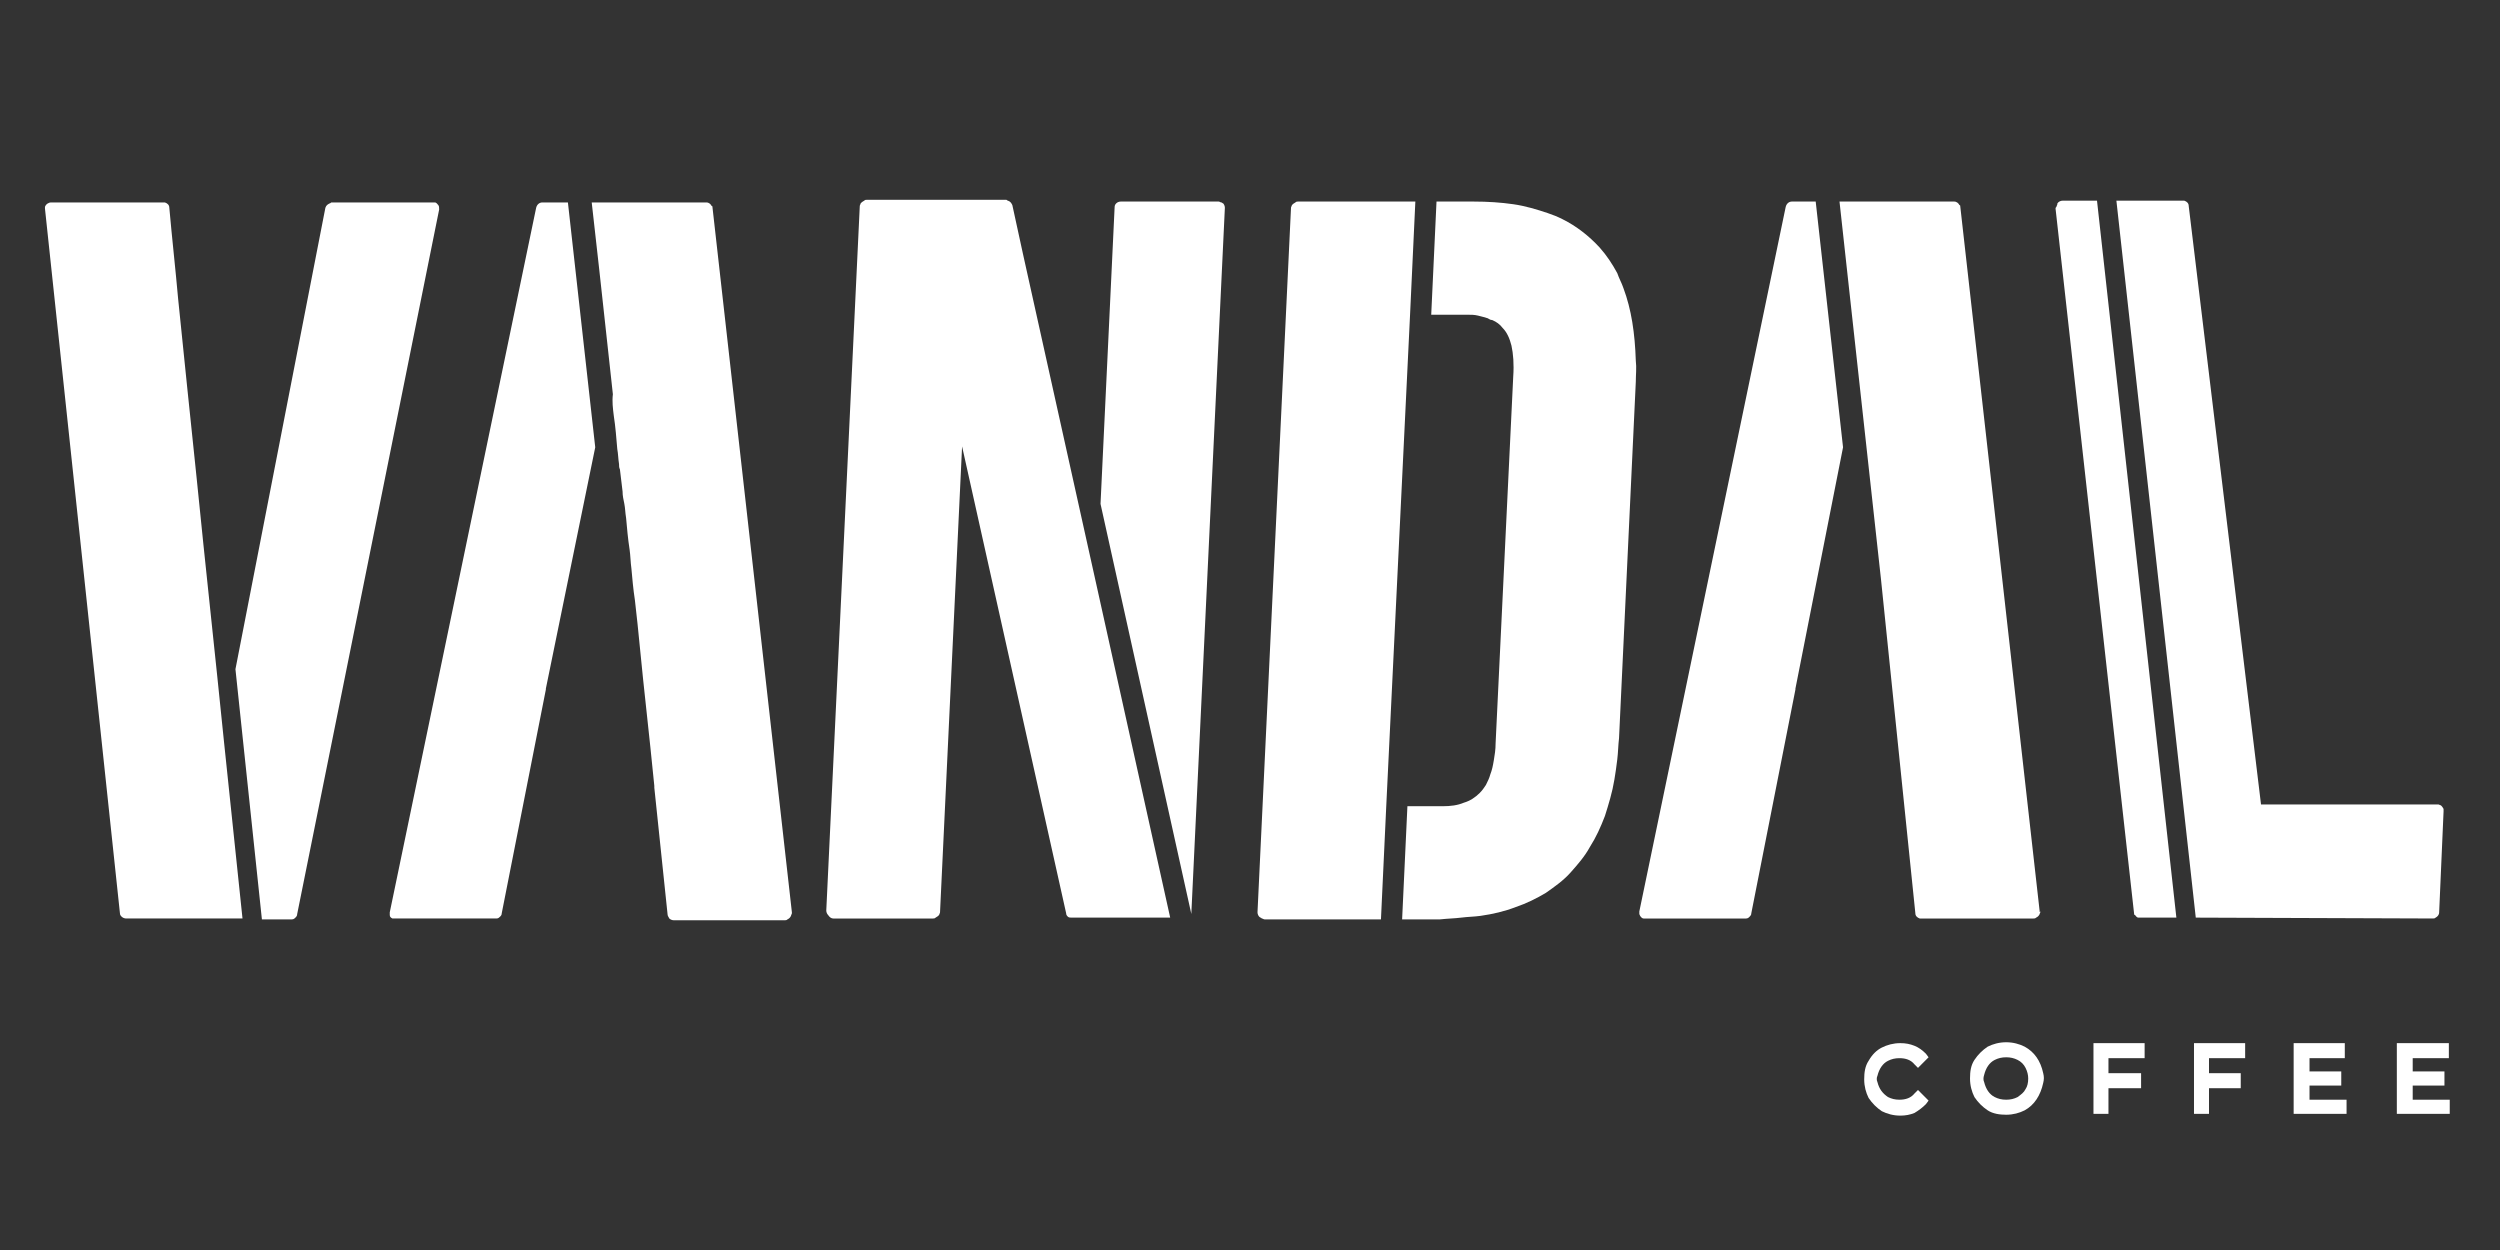
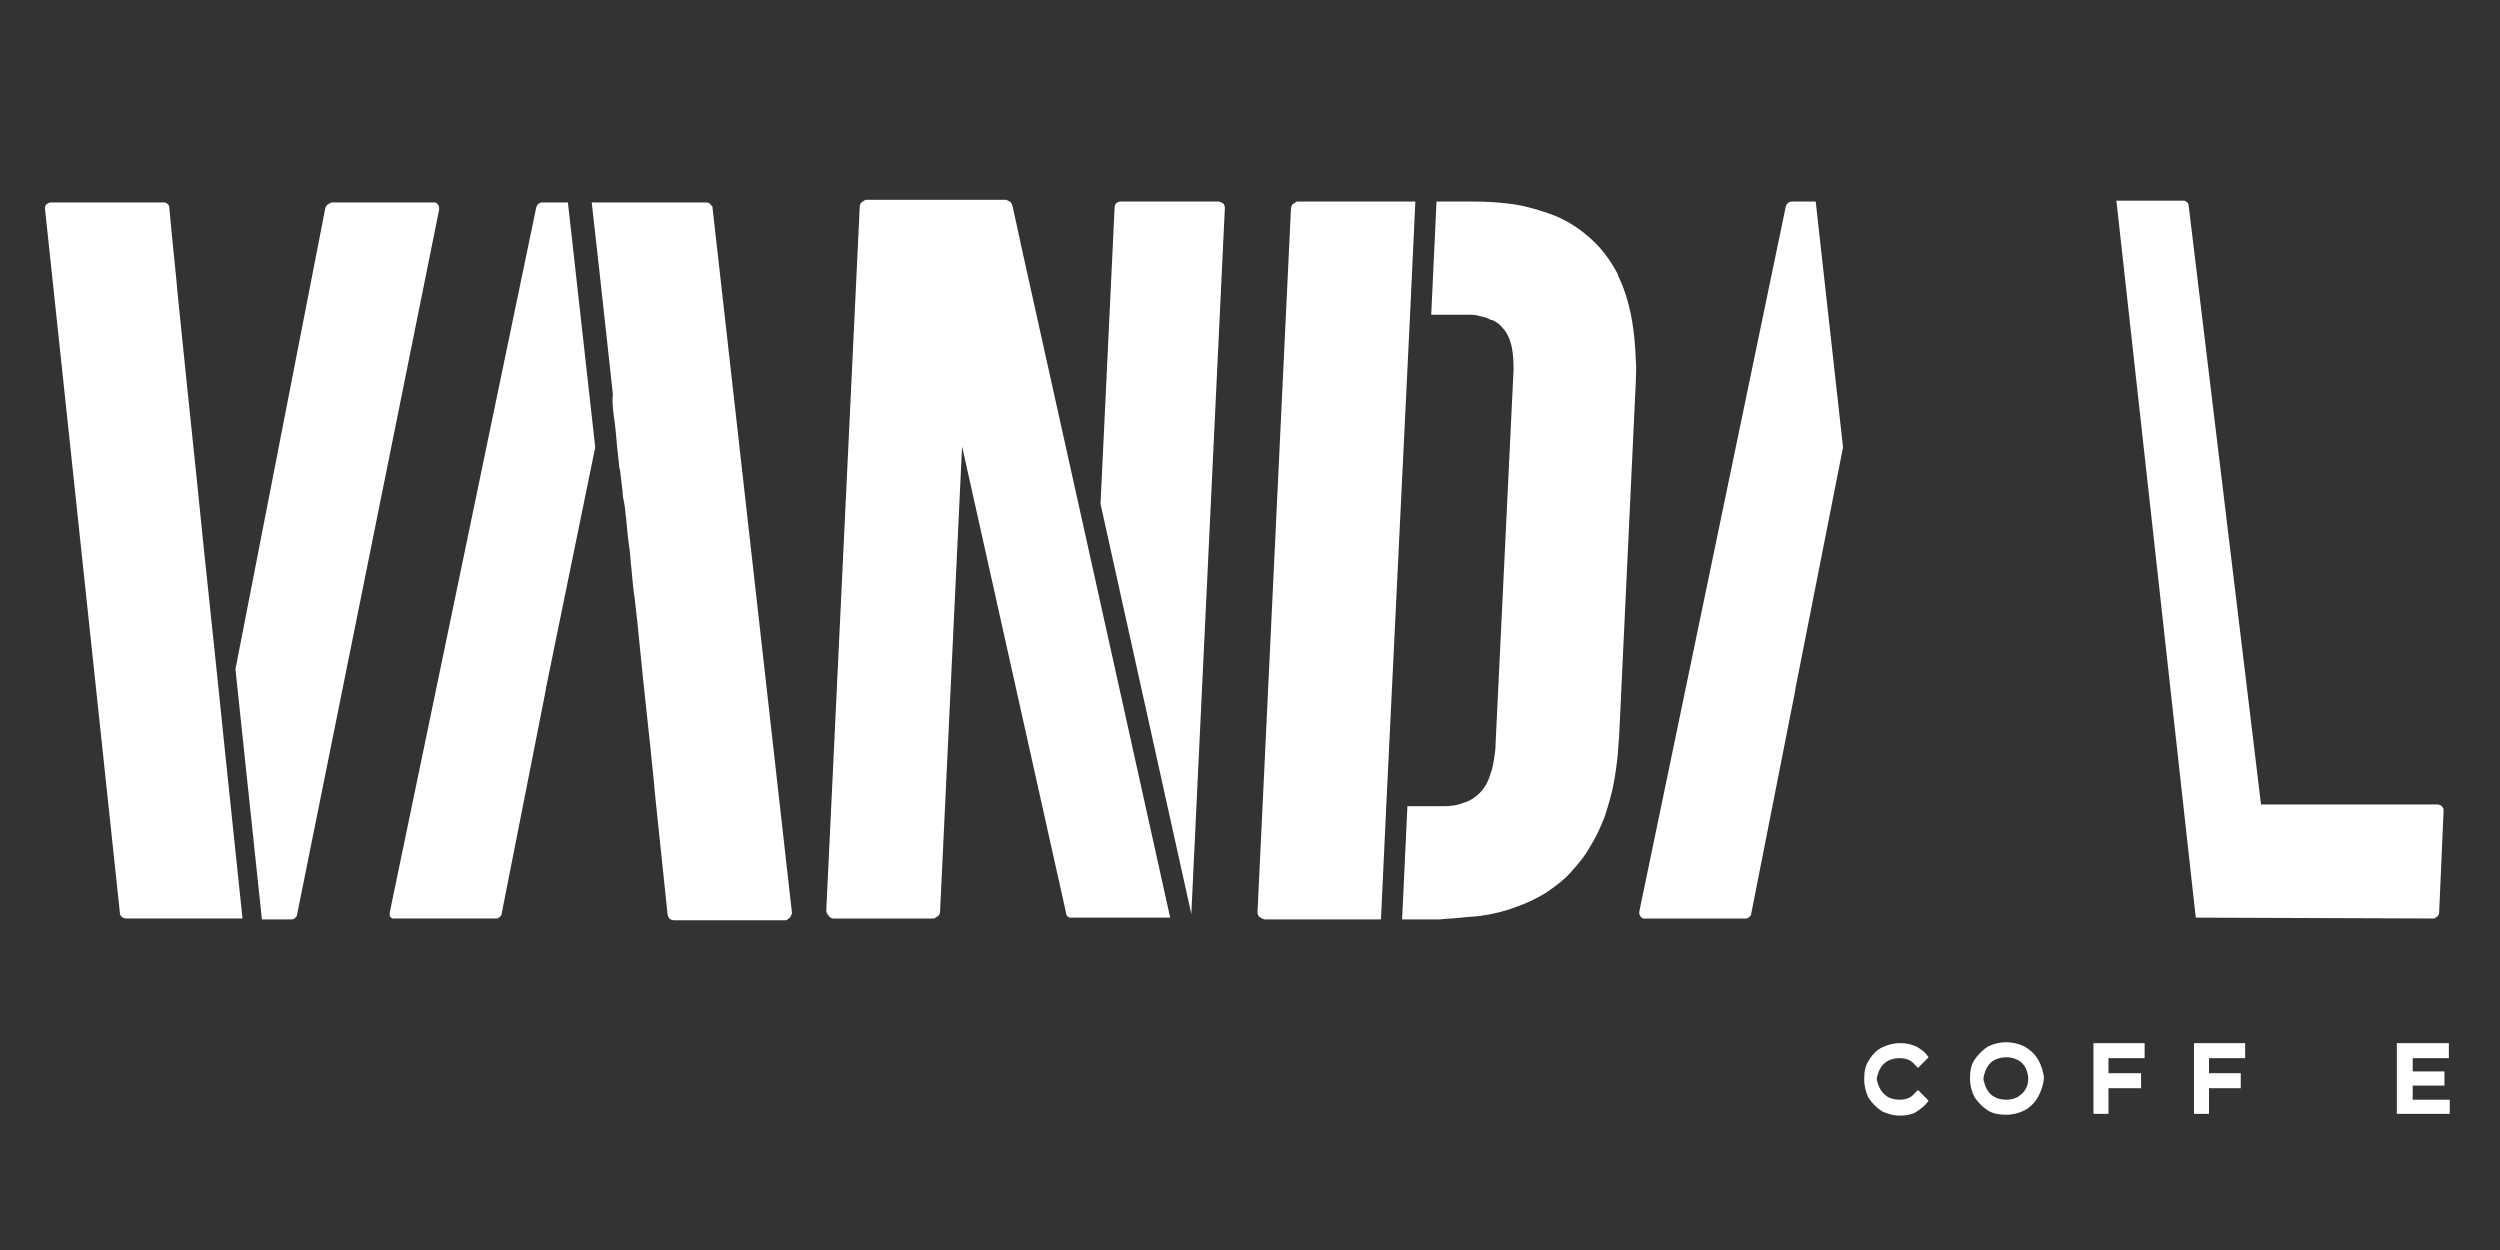
<svg xmlns="http://www.w3.org/2000/svg" width="172" height="86" viewBox="0 0 172 86" fill="none">
  <rect x="0" y="0" width="172" height="86" fill="#333333" stroke="none" />
  <g clip-path="url(#clip0)">
    <path d="M132.504 75.964L132.686 75.721L131.958 74.991L131.715 75.234C131.472 75.538 131.108 75.66 130.684 75.66C130.38 75.66 130.138 75.599 129.895 75.478C129.531 75.234 129.288 74.93 129.167 74.444C129.106 74.322 129.106 74.14 129.167 74.018C129.288 73.531 129.531 73.166 129.895 72.984C130.138 72.862 130.38 72.802 130.684 72.802C131.108 72.802 131.472 72.923 131.715 73.227L131.958 73.471L132.686 72.741L132.504 72.497C132.261 72.254 132.018 72.072 131.715 71.95C131.412 71.828 131.108 71.768 130.744 71.768C130.259 71.768 129.834 71.889 129.47 72.072C129.106 72.254 128.803 72.558 128.56 72.984C128.317 73.349 128.257 73.775 128.257 74.261C128.257 74.748 128.378 75.174 128.56 75.538C128.803 75.903 129.106 76.207 129.47 76.451C129.834 76.633 130.259 76.755 130.744 76.755C131.108 76.755 131.412 76.694 131.715 76.572C132.018 76.39 132.261 76.207 132.504 75.964Z" fill="white" />
    <path d="M135.841 72.923C135.598 73.288 135.537 73.714 135.537 74.201C135.537 74.687 135.659 75.113 135.841 75.478C136.083 75.843 136.387 76.147 136.751 76.39C137.115 76.633 137.6 76.694 138.025 76.694C138.51 76.694 138.935 76.573 139.299 76.39C139.966 76.025 140.391 75.356 140.573 74.505C140.634 74.261 140.634 74.079 140.573 73.836C140.391 72.984 139.966 72.376 139.299 72.011C138.935 71.829 138.51 71.707 138.025 71.707C137.539 71.707 137.115 71.829 136.751 72.011C136.387 72.254 136.083 72.558 135.841 72.923ZM138.813 72.923C139.056 73.045 139.238 73.228 139.359 73.471C139.481 73.714 139.541 73.957 139.541 74.201C139.541 74.505 139.481 74.748 139.359 74.93C139.238 75.174 139.056 75.295 138.813 75.478C138.571 75.6 138.328 75.66 138.025 75.66C137.721 75.66 137.479 75.6 137.236 75.478C136.872 75.295 136.629 74.93 136.508 74.444C136.447 74.322 136.447 74.14 136.508 73.957C136.629 73.471 136.872 73.106 137.236 72.923C137.479 72.802 137.721 72.741 138.025 72.741C138.328 72.741 138.571 72.802 138.813 72.923Z" fill="white" />
    <path d="M145.062 76.633V74.869H147.307V73.835H145.062V72.802H147.55V71.768H144.031V76.633H145.062Z" fill="white" />
    <path d="M151.979 76.633V74.869H154.163V73.835H151.979V72.802H154.466V71.768H150.947V76.633H151.979Z" fill="white" />
-     <path d="M161.443 76.633V75.66H158.895V74.687H161.079V73.714H158.895V72.802H161.322V71.768H157.803V76.633H161.443Z" fill="white" />
    <path d="M168.542 76.633V75.66H165.994V74.687H168.178V73.714H165.994V72.802H168.481V71.768H164.902V76.633H168.542Z" fill="white" />
    <path d="M123.282 13.867C123.1 13.867 122.918 13.989 122.857 14.232L112.786 62.706C112.786 62.767 112.786 62.828 112.786 62.888C112.847 63.071 112.968 63.193 113.089 63.193H113.15H120.127C120.248 63.193 120.309 63.132 120.37 63.071C120.43 63.01 120.491 62.949 120.491 62.828L123.525 47.44V47.379L126.801 30.775L124.92 13.867H123.282Z" fill="white" />
-     <path d="M140.33 62.706L134.87 14.232C134.87 14.171 134.87 14.111 134.809 14.111C134.749 13.989 134.627 13.867 134.445 13.867H126.558L127.225 19.949L127.893 26.031L129.41 39.837C130.198 47.501 130.987 55.164 131.776 62.828C131.776 63.01 131.897 63.132 132.079 63.193C132.14 63.193 132.2 63.193 132.261 63.193H139.905C139.966 63.193 140.027 63.193 140.087 63.132C140.209 63.071 140.269 63.01 140.33 62.888C140.33 62.828 140.391 62.767 140.391 62.706C140.33 62.767 140.33 62.767 140.33 62.706C140.33 62.767 140.33 62.706 140.33 62.706Z" fill="white" />
    <path d="M27.12 63.192H27.18H34.157C34.279 63.192 34.339 63.131 34.4 63.071C34.461 63.01 34.521 62.949 34.521 62.827L37.555 47.44V47.379L40.952 30.775L39.072 13.928H37.312C37.13 13.928 36.948 14.049 36.888 14.293L26.816 62.767C26.816 62.827 26.816 62.888 26.816 62.949C26.816 63.071 26.877 63.131 26.998 63.192C27.059 63.192 27.12 63.192 27.12 63.192Z" fill="white" />
    <path d="M42.226 28.585C42.348 29.376 42.408 30.167 42.469 30.897C42.53 31.201 42.53 31.566 42.59 31.931C42.59 32.052 42.59 32.174 42.651 32.295C42.712 32.782 42.773 33.269 42.833 33.816C42.833 34.12 42.894 34.363 42.955 34.667C43.015 34.972 43.015 35.276 43.076 35.641C43.136 36.31 43.197 37.039 43.319 37.83C43.379 38.256 43.379 38.682 43.44 39.107C43.501 39.776 43.561 40.506 43.682 41.297C43.743 41.844 43.804 42.392 43.864 42.939C43.925 43.547 43.986 44.095 44.047 44.764C44.289 47.318 44.653 50.359 45.017 54.069C45.017 54.13 45.017 54.13 45.017 54.191L45.927 62.888C45.927 63.01 45.988 63.071 46.049 63.192C46.109 63.253 46.231 63.314 46.352 63.314H50.174H53.996C54.057 63.314 54.118 63.314 54.178 63.253C54.3 63.192 54.361 63.131 54.421 63.01C54.421 62.949 54.482 62.888 54.482 62.827V62.767L49.022 14.293C49.022 14.232 49.022 14.171 48.961 14.171C48.9 14.049 48.779 13.928 48.597 13.928H40.71C41.498 20.861 41.862 24.45 42.166 27.126C42.105 27.612 42.166 28.099 42.226 28.585Z" fill="white" />
    <path d="M20.082 63.253C20.203 63.253 20.264 63.192 20.325 63.131C20.385 63.071 20.446 63.01 20.446 62.888L30.214 14.414C30.214 14.293 30.214 14.171 30.153 14.11C30.092 14.049 30.032 13.928 29.91 13.928C29.85 13.928 29.85 13.928 29.789 13.928H22.812C22.751 13.928 22.751 13.989 22.691 13.989C22.569 14.049 22.448 14.11 22.387 14.293L16.199 46.041L18.019 63.253H20.082Z" fill="white" />
    <path d="M13.53 32.904C13.105 28.829 12.68 24.754 12.255 20.557C12.073 18.489 11.831 16.36 11.649 14.293C11.649 14.11 11.527 13.989 11.345 13.928C11.285 13.928 11.224 13.928 11.163 13.928H3.519C3.337 13.928 3.155 14.049 3.094 14.232V14.293V14.354L8.251 62.827C8.251 62.949 8.312 63.01 8.373 63.071C8.433 63.131 8.555 63.192 8.676 63.192H16.684C16.26 59.117 15.835 55.103 15.41 51.028C14.803 45.007 14.136 38.986 13.53 32.904Z" fill="white" />
    <path d="M100.531 63.132C101.016 63.071 101.441 63.071 101.865 63.01C102.715 62.888 103.503 62.706 104.292 62.402C105.02 62.159 105.748 61.794 106.355 61.429C106.962 61.003 107.568 60.577 108.054 60.03C108.539 59.483 109.024 58.935 109.388 58.266C109.813 57.597 110.116 56.928 110.42 56.137C110.541 55.772 110.662 55.347 110.784 54.921C111.026 54.069 111.148 53.218 111.269 52.245C111.33 51.758 111.33 51.272 111.39 50.785L112.543 26.274C112.543 25.788 112.604 25.301 112.543 24.815C112.483 22.929 112.24 21.287 111.694 19.828C111.573 19.463 111.39 19.159 111.269 18.794C110.905 18.125 110.541 17.577 110.056 17.03C109.328 16.239 108.478 15.57 107.508 15.084C107.144 14.901 106.84 14.78 106.476 14.658C105.748 14.415 104.959 14.171 104.11 14.05C103.261 13.928 102.351 13.867 101.38 13.867H100.106H98.832L98.65 17.76L98.468 21.652H100.895C101.198 21.652 101.441 21.652 101.683 21.713C101.926 21.774 102.169 21.835 102.351 21.895C102.472 21.956 102.533 22.017 102.654 22.017C102.957 22.139 103.2 22.321 103.382 22.564C103.685 22.869 103.867 23.294 103.989 23.781C104.11 24.328 104.171 25.058 104.11 25.91L102.897 51.15C102.897 51.576 102.836 51.941 102.775 52.306C102.715 52.671 102.654 52.975 102.533 53.279C102.472 53.522 102.351 53.765 102.229 54.009C102.108 54.191 101.987 54.374 101.805 54.556C101.501 54.86 101.137 55.103 100.713 55.225C100.288 55.407 99.802 55.468 99.256 55.468H96.83L96.466 63.253H99.074C99.621 63.193 100.045 63.193 100.531 63.132Z" fill="white" />
    <path d="M86.819 63.193C86.88 63.193 86.94 63.253 87.001 63.253H95.01L95.192 59.361L95.374 55.468L97.012 21.652L97.376 13.867H89.306C89.246 13.867 89.185 13.867 89.124 13.928C89.003 13.989 88.942 14.05 88.882 14.111C88.882 14.171 88.821 14.232 88.821 14.293L86.516 62.767C86.516 62.888 86.576 63.01 86.637 63.071C86.698 63.132 86.758 63.132 86.819 63.193Z" fill="white" />
    <path d="M84.028 13.928C83.968 13.928 83.907 13.867 83.846 13.867H77.112C76.869 13.867 76.687 14.05 76.687 14.232L76.202 24.45L75.716 34.668L81.965 62.888V62.828L83.118 38.56L84.271 14.293C84.271 14.171 84.21 14.05 84.15 13.989C84.089 13.989 84.089 13.928 84.028 13.928Z" fill="white" />
    <path d="M57.333 63.193C57.333 63.193 57.394 63.193 57.333 63.193H64.189C64.25 63.193 64.31 63.193 64.371 63.132C64.492 63.071 64.553 63.01 64.614 62.949C64.614 62.889 64.674 62.828 64.674 62.767L66.191 30.715L73.35 62.828C73.35 62.949 73.411 63.01 73.472 63.071C73.532 63.132 73.654 63.132 73.714 63.132H80.509L75.413 40.142L70.377 17.456L69.649 14.111C69.589 13.989 69.528 13.867 69.346 13.806C69.285 13.806 69.285 13.746 69.225 13.746H59.639C59.578 13.746 59.517 13.746 59.457 13.806C59.335 13.867 59.275 13.928 59.214 13.989C59.214 14.05 59.153 14.111 59.153 14.171L56.848 62.645C56.848 62.767 56.909 62.889 56.969 62.949C57.091 63.132 57.212 63.193 57.333 63.193Z" fill="white" />
    <path d="M167.389 63.192C167.45 63.192 167.51 63.192 167.571 63.132C167.692 63.071 167.814 62.949 167.814 62.767L168.117 55.833C168.117 55.772 168.117 55.711 168.117 55.651C168.056 55.529 167.996 55.468 167.935 55.407C167.874 55.407 167.814 55.346 167.753 55.346C167.753 55.346 167.692 55.346 167.571 55.346C167.389 55.346 167.146 55.346 166.904 55.346C166.661 55.346 166.54 55.346 166.479 55.346H155.558L150.583 14.171C150.583 13.989 150.462 13.867 150.28 13.806C150.219 13.806 150.159 13.806 150.098 13.806H145.608L151.069 63.132L167.389 63.192Z" fill="white" />
-     <path d="M141.422 14.354L146.822 62.827C146.822 62.888 146.822 62.949 146.883 62.949C146.943 63.01 147.004 63.132 147.125 63.132C147.186 63.132 147.247 63.132 147.247 63.132H149.734L144.274 13.806H141.908C141.786 13.806 141.665 13.867 141.604 13.928C141.544 13.989 141.544 13.989 141.544 14.049C141.544 14.11 141.483 14.171 141.483 14.232C141.422 14.293 141.422 14.293 141.422 14.354Z" fill="white" />
  </g>
  <defs>
    <clipPath id="clip0">
      <rect width="86" height="172" fill="white" transform="translate(172) rotate(90)" />
    </clipPath>
  </defs>
</svg>